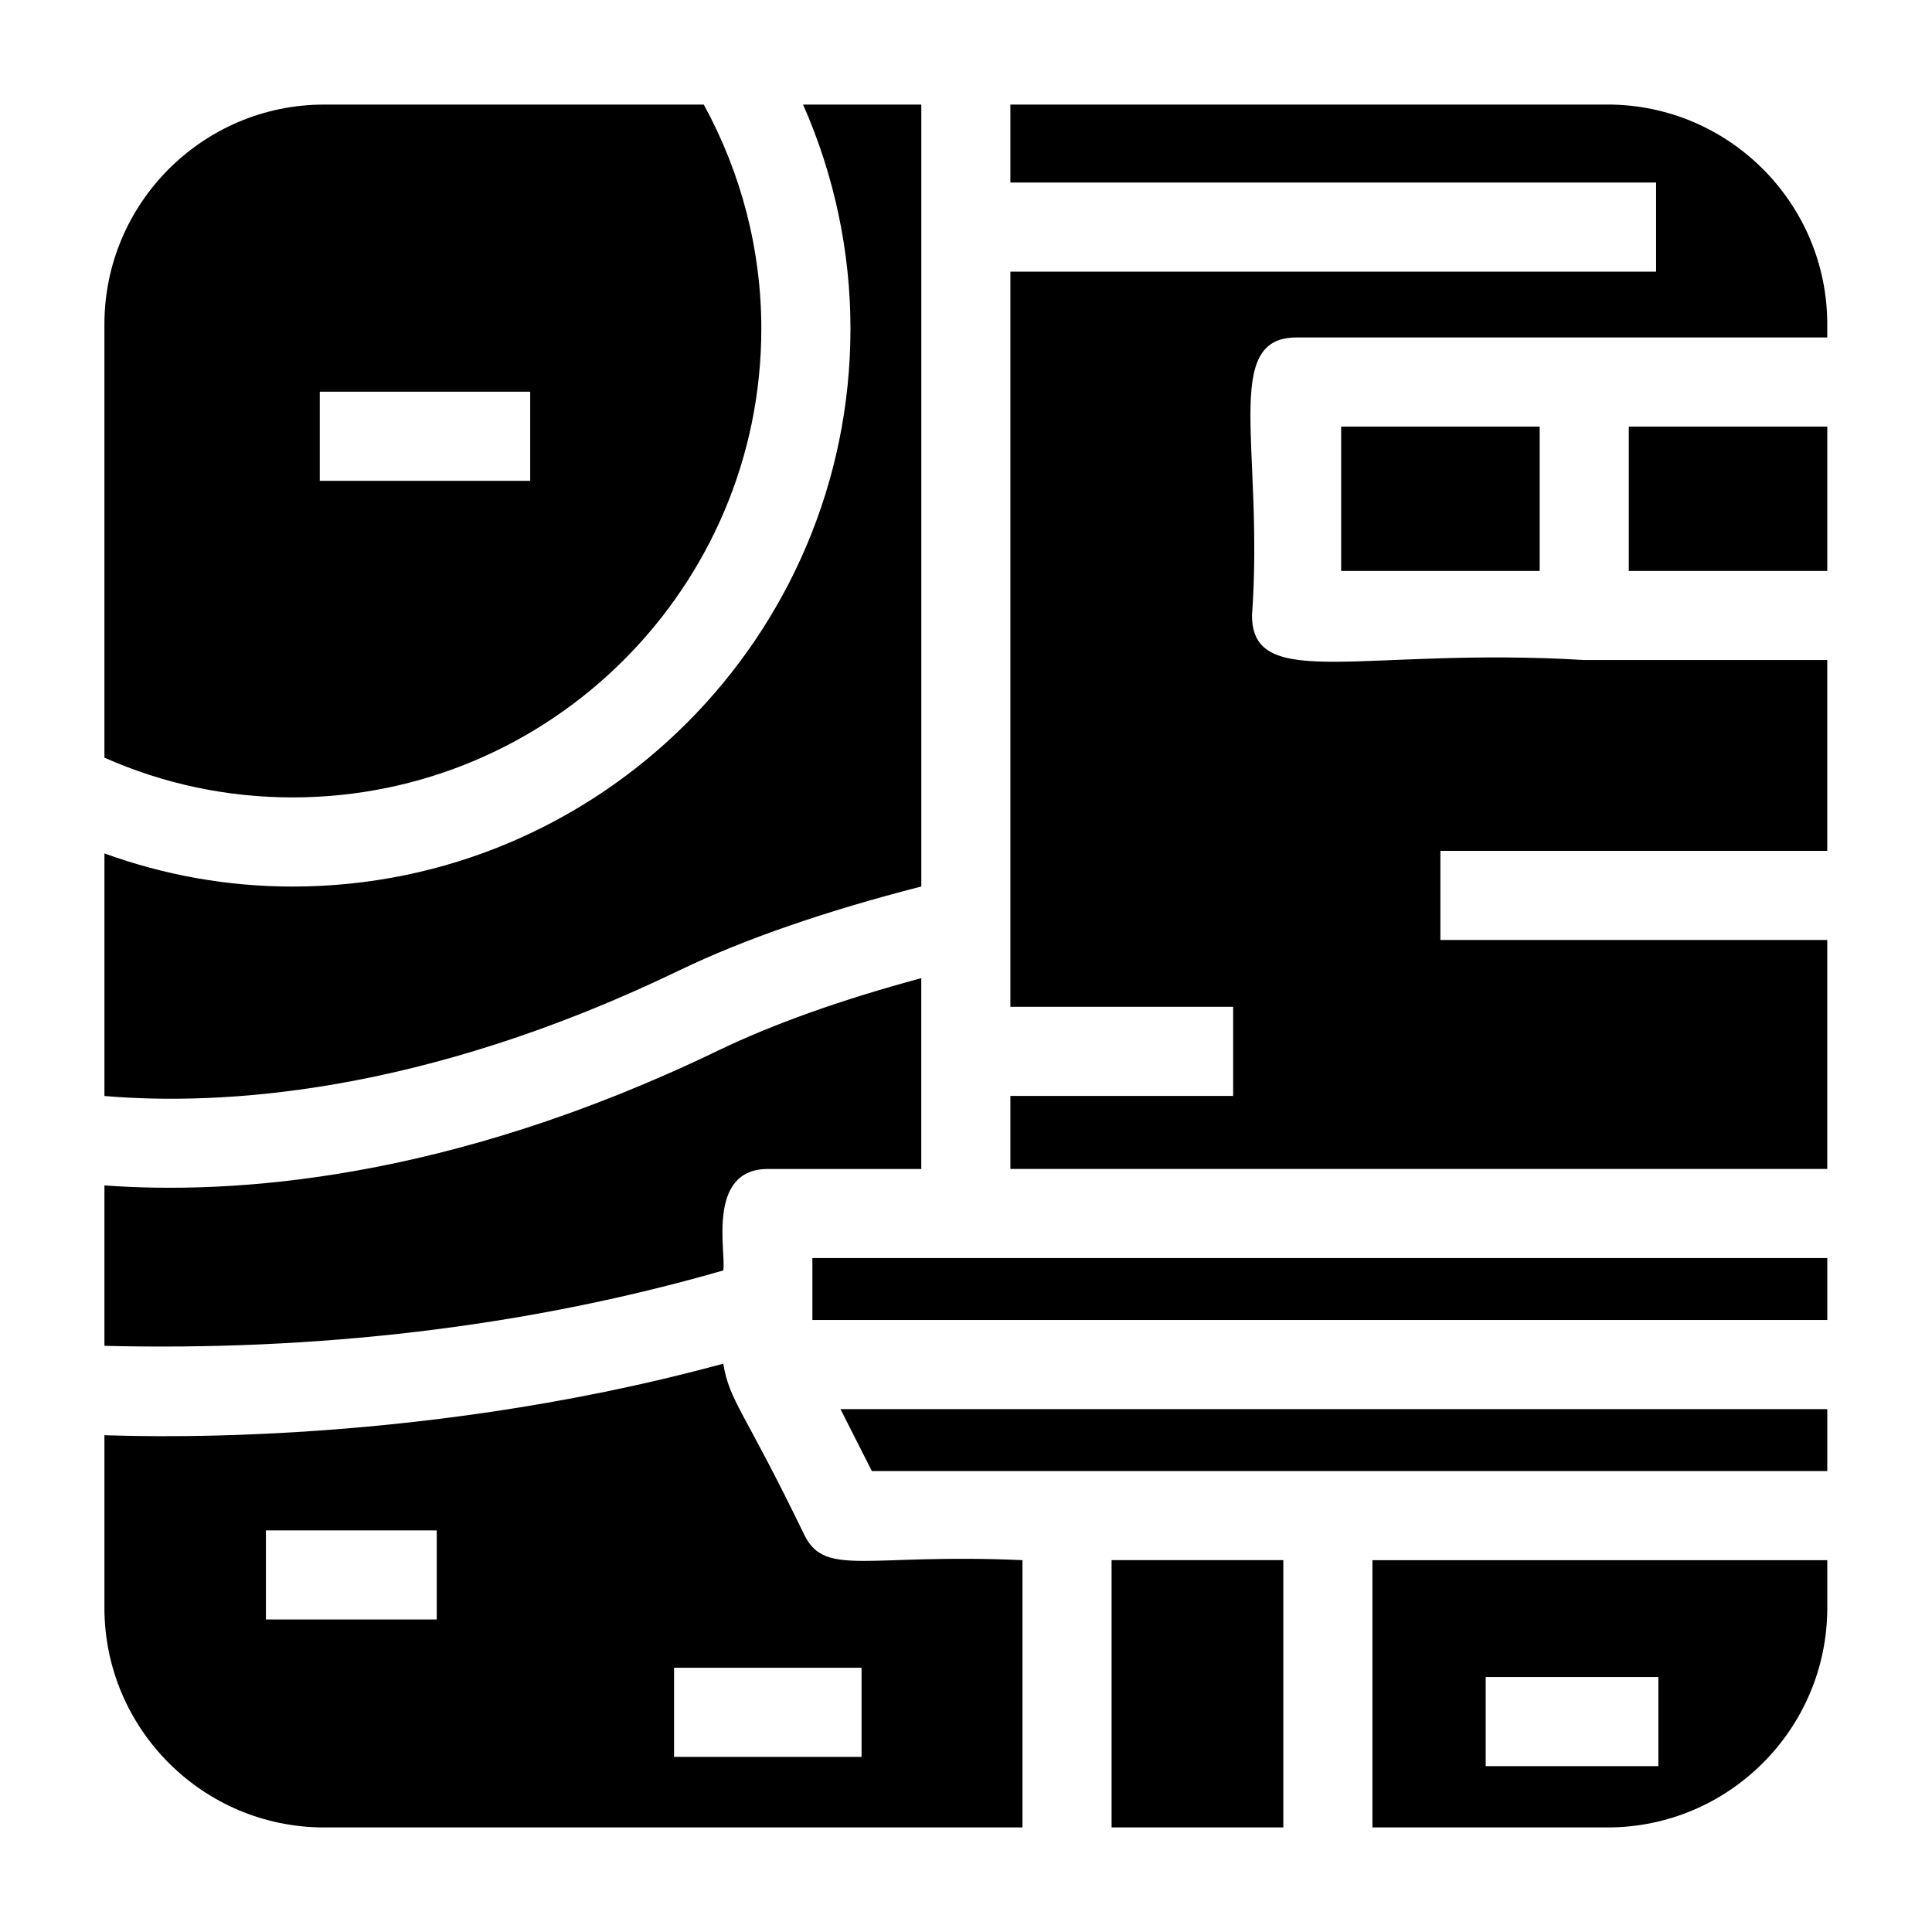
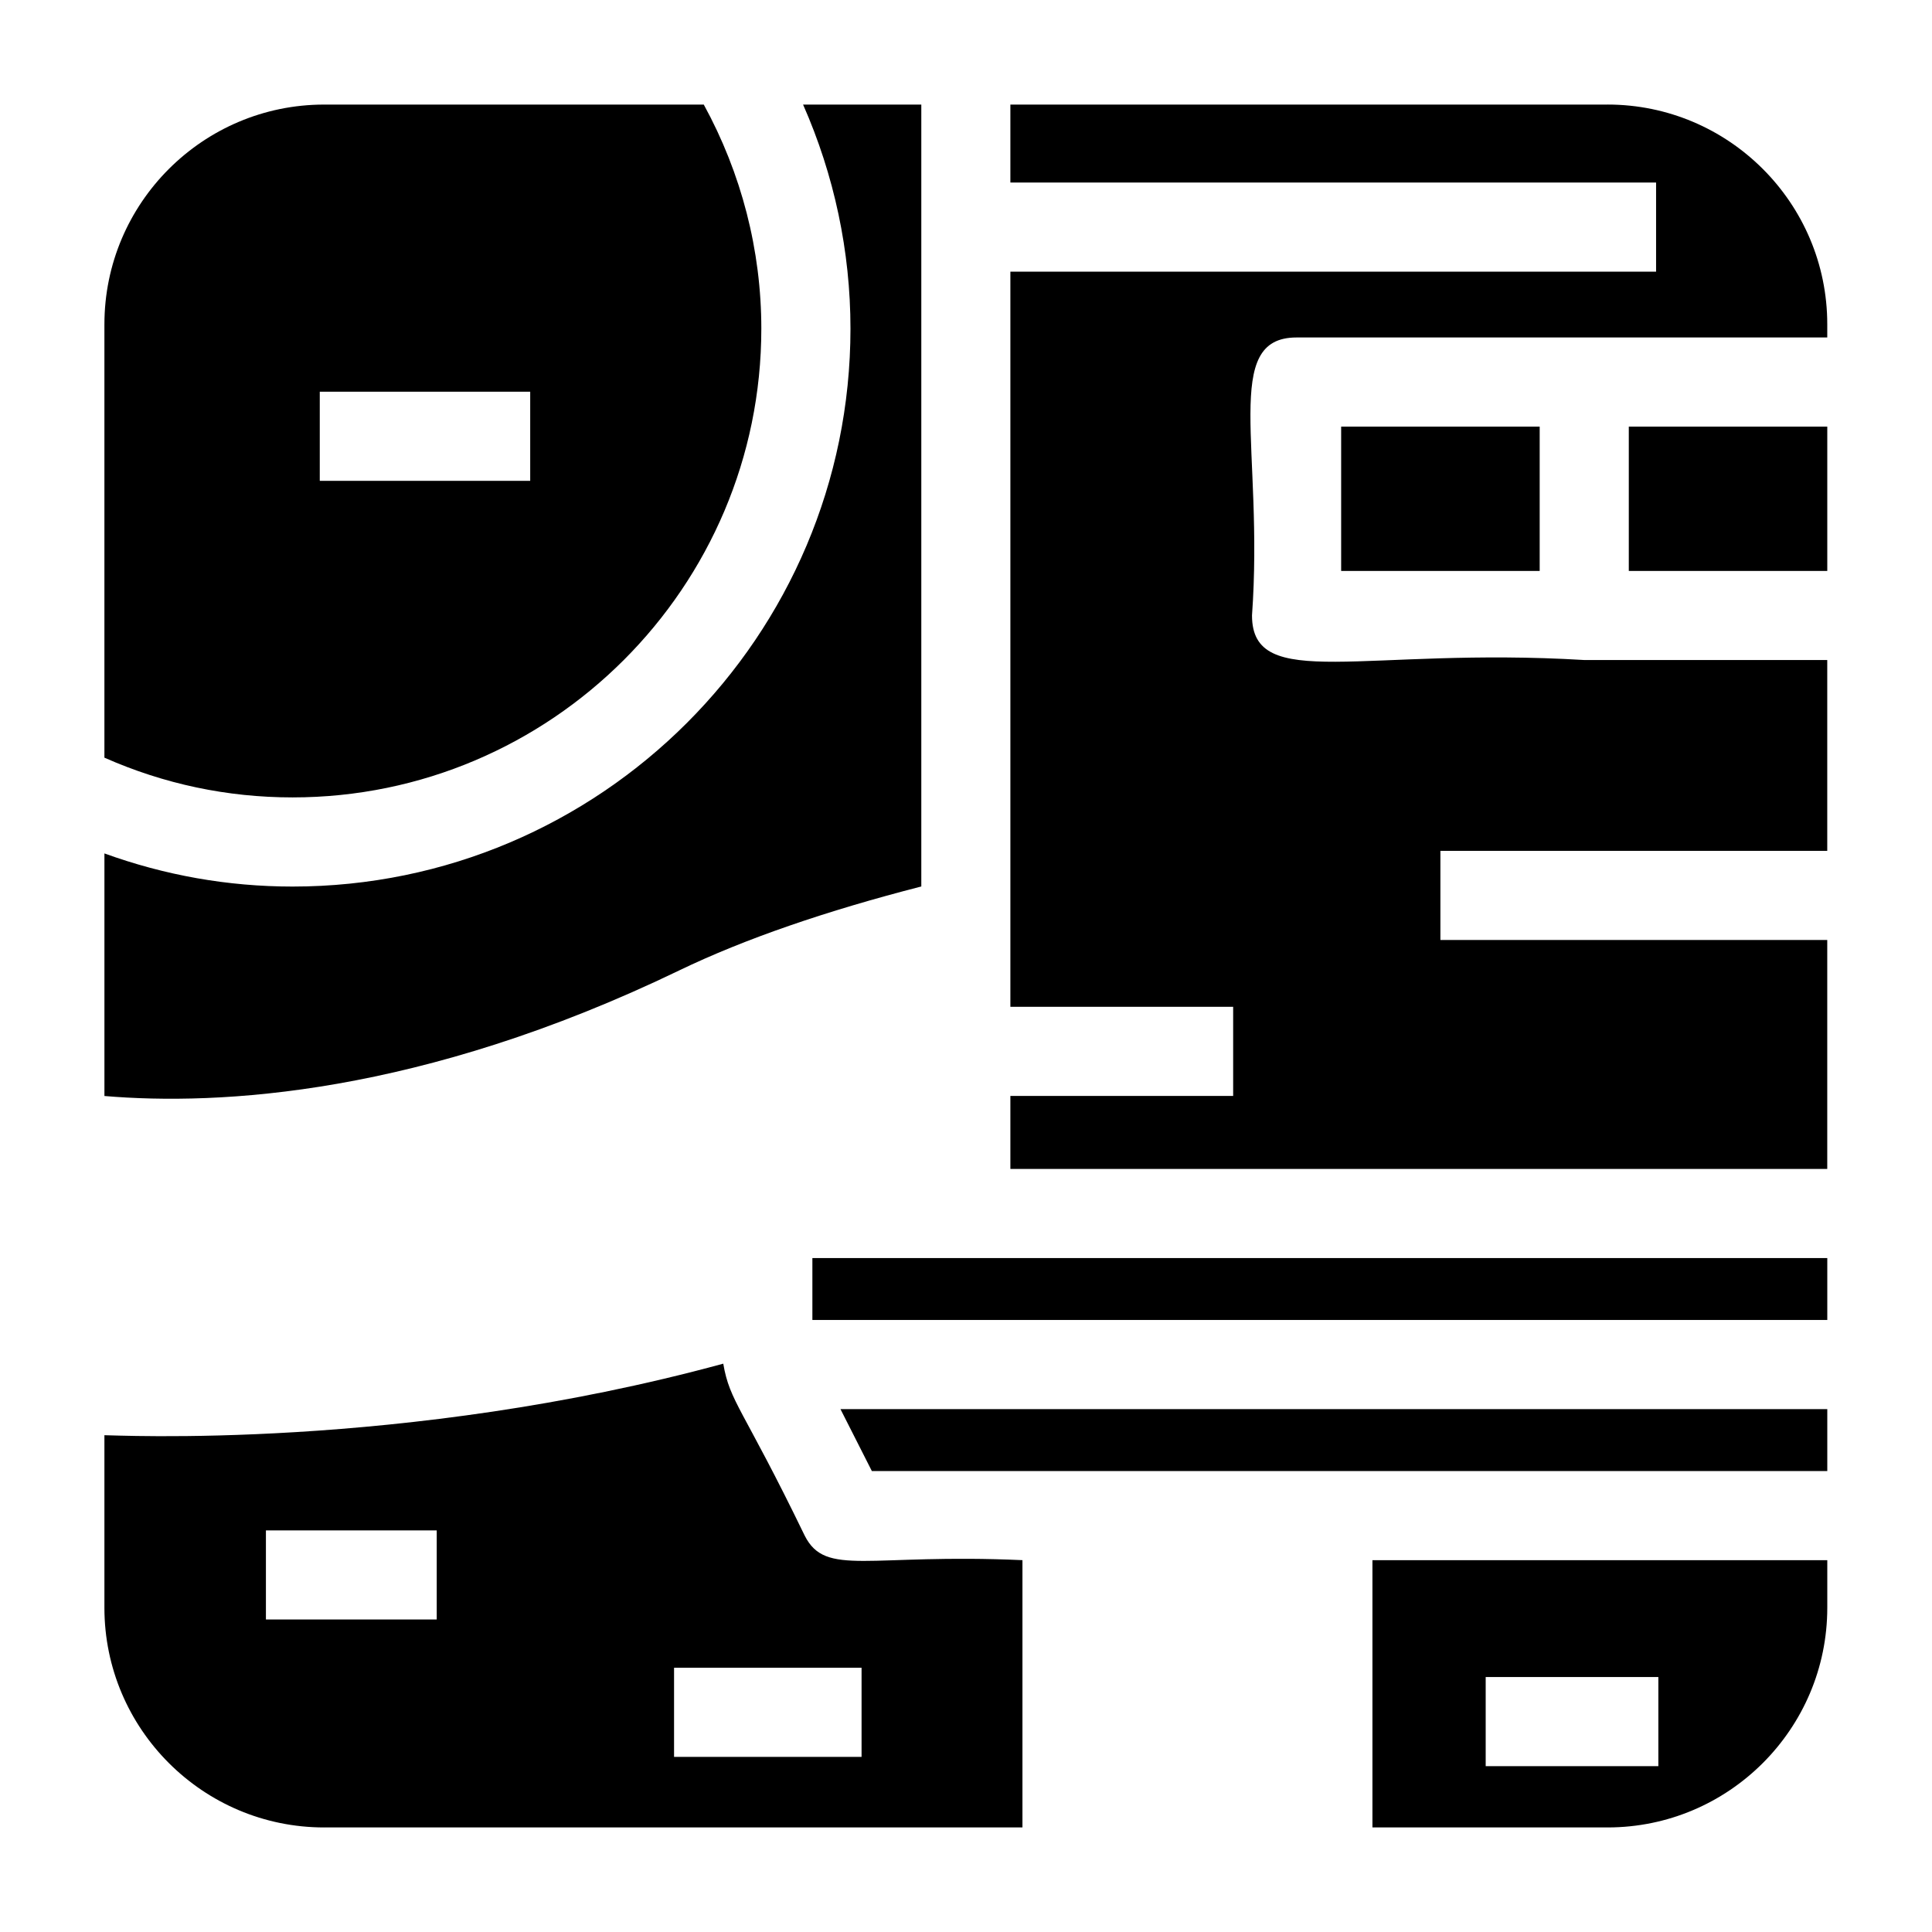
<svg xmlns="http://www.w3.org/2000/svg" fill="#000000" width="800px" height="800px" version="1.1" viewBox="144 144 512 512">
  <g>
    <path d="m499.42 257.06h52.613v38.246h-52.613z" />
    <path d="m359.29 477.4v16.406h268.96v-16.406h-268.96z" />
    <path d="m575.65 257.06h52.598v38.246h-52.598z" />
    <path d="m323.98 401.18c17.363-8.371 39.047-15.805 64.176-22.254v-207.21h-31.332c8.25 18.691 12.559 38.891 12.559 59.371 0 81.527-66.328 147.86-147.85 147.86-17.18 0-33.871-2.988-49.859-8.781v64.285c30.355 2.578 83.691-0.18 152.3-33.266z" />
    <path d="m171.67 229.93v114.86c15.82 6.996 32.562 10.531 49.859 10.531 68.496 0 124.23-55.734 124.23-124.24 0-20.719-5.258-41.113-15.254-59.371l-100.61 0.004c-32.102 0-58.223 26.113-58.223 58.215zm112.84 41.5h-55.766v-23.617h55.766z" />
    <path d="m375.05 533.84h253.2v-16.414h-261.52z" />
    <path d="m570.02 171.71h-158.26v20.664h171.12v23.617l-171.12-0.004v194.83h59.039v23.617h-59.039v19.348h216.48v-60.676h-102.52v-23.617h102.52v-50.578h-64.406c-58.406-3.508-88.039 8.672-88.039-11.809 3.176-44.23-8.219-73.668 11.809-73.668h140.64v-3.512c0-32.102-26.121-58.215-58.223-58.215z" />
    <path d="m229.89 628.29h185.07v-70.832c-40.91-1.836-52.105 4.523-57.688-6.465-16.48-34.016-19.848-35.383-21.602-45.609-84.832 23.145-162.14 18.879-164 18.961v45.727c0 32.102 26.121 58.219 58.223 58.219zm92.742-42.312h49.691v23.617h-49.691zm-108.16-36.41h45.266v23.617h-45.266z" />
-     <path d="m438.58 557.45h45.512v70.832h-45.512z" />
-     <path d="m347.48 453.79h40.668v-50.57c-21.156 5.703-39.238 12.145-53.906 19.219-71.91 34.68-129.04 38.176-162.57 35.707v42.516c55.535 1.375 111.06-4.731 164-19.984 0.863-4.379-4.617-26.887 11.809-26.887z" />
    <path d="m628.25 570.07v-12.613h-120.54v70.832h62.316c32.102 0 58.223-26.117 58.223-58.219zm-90.527 18.363h45.758v23.617h-45.758z" />
  </g>
</svg>